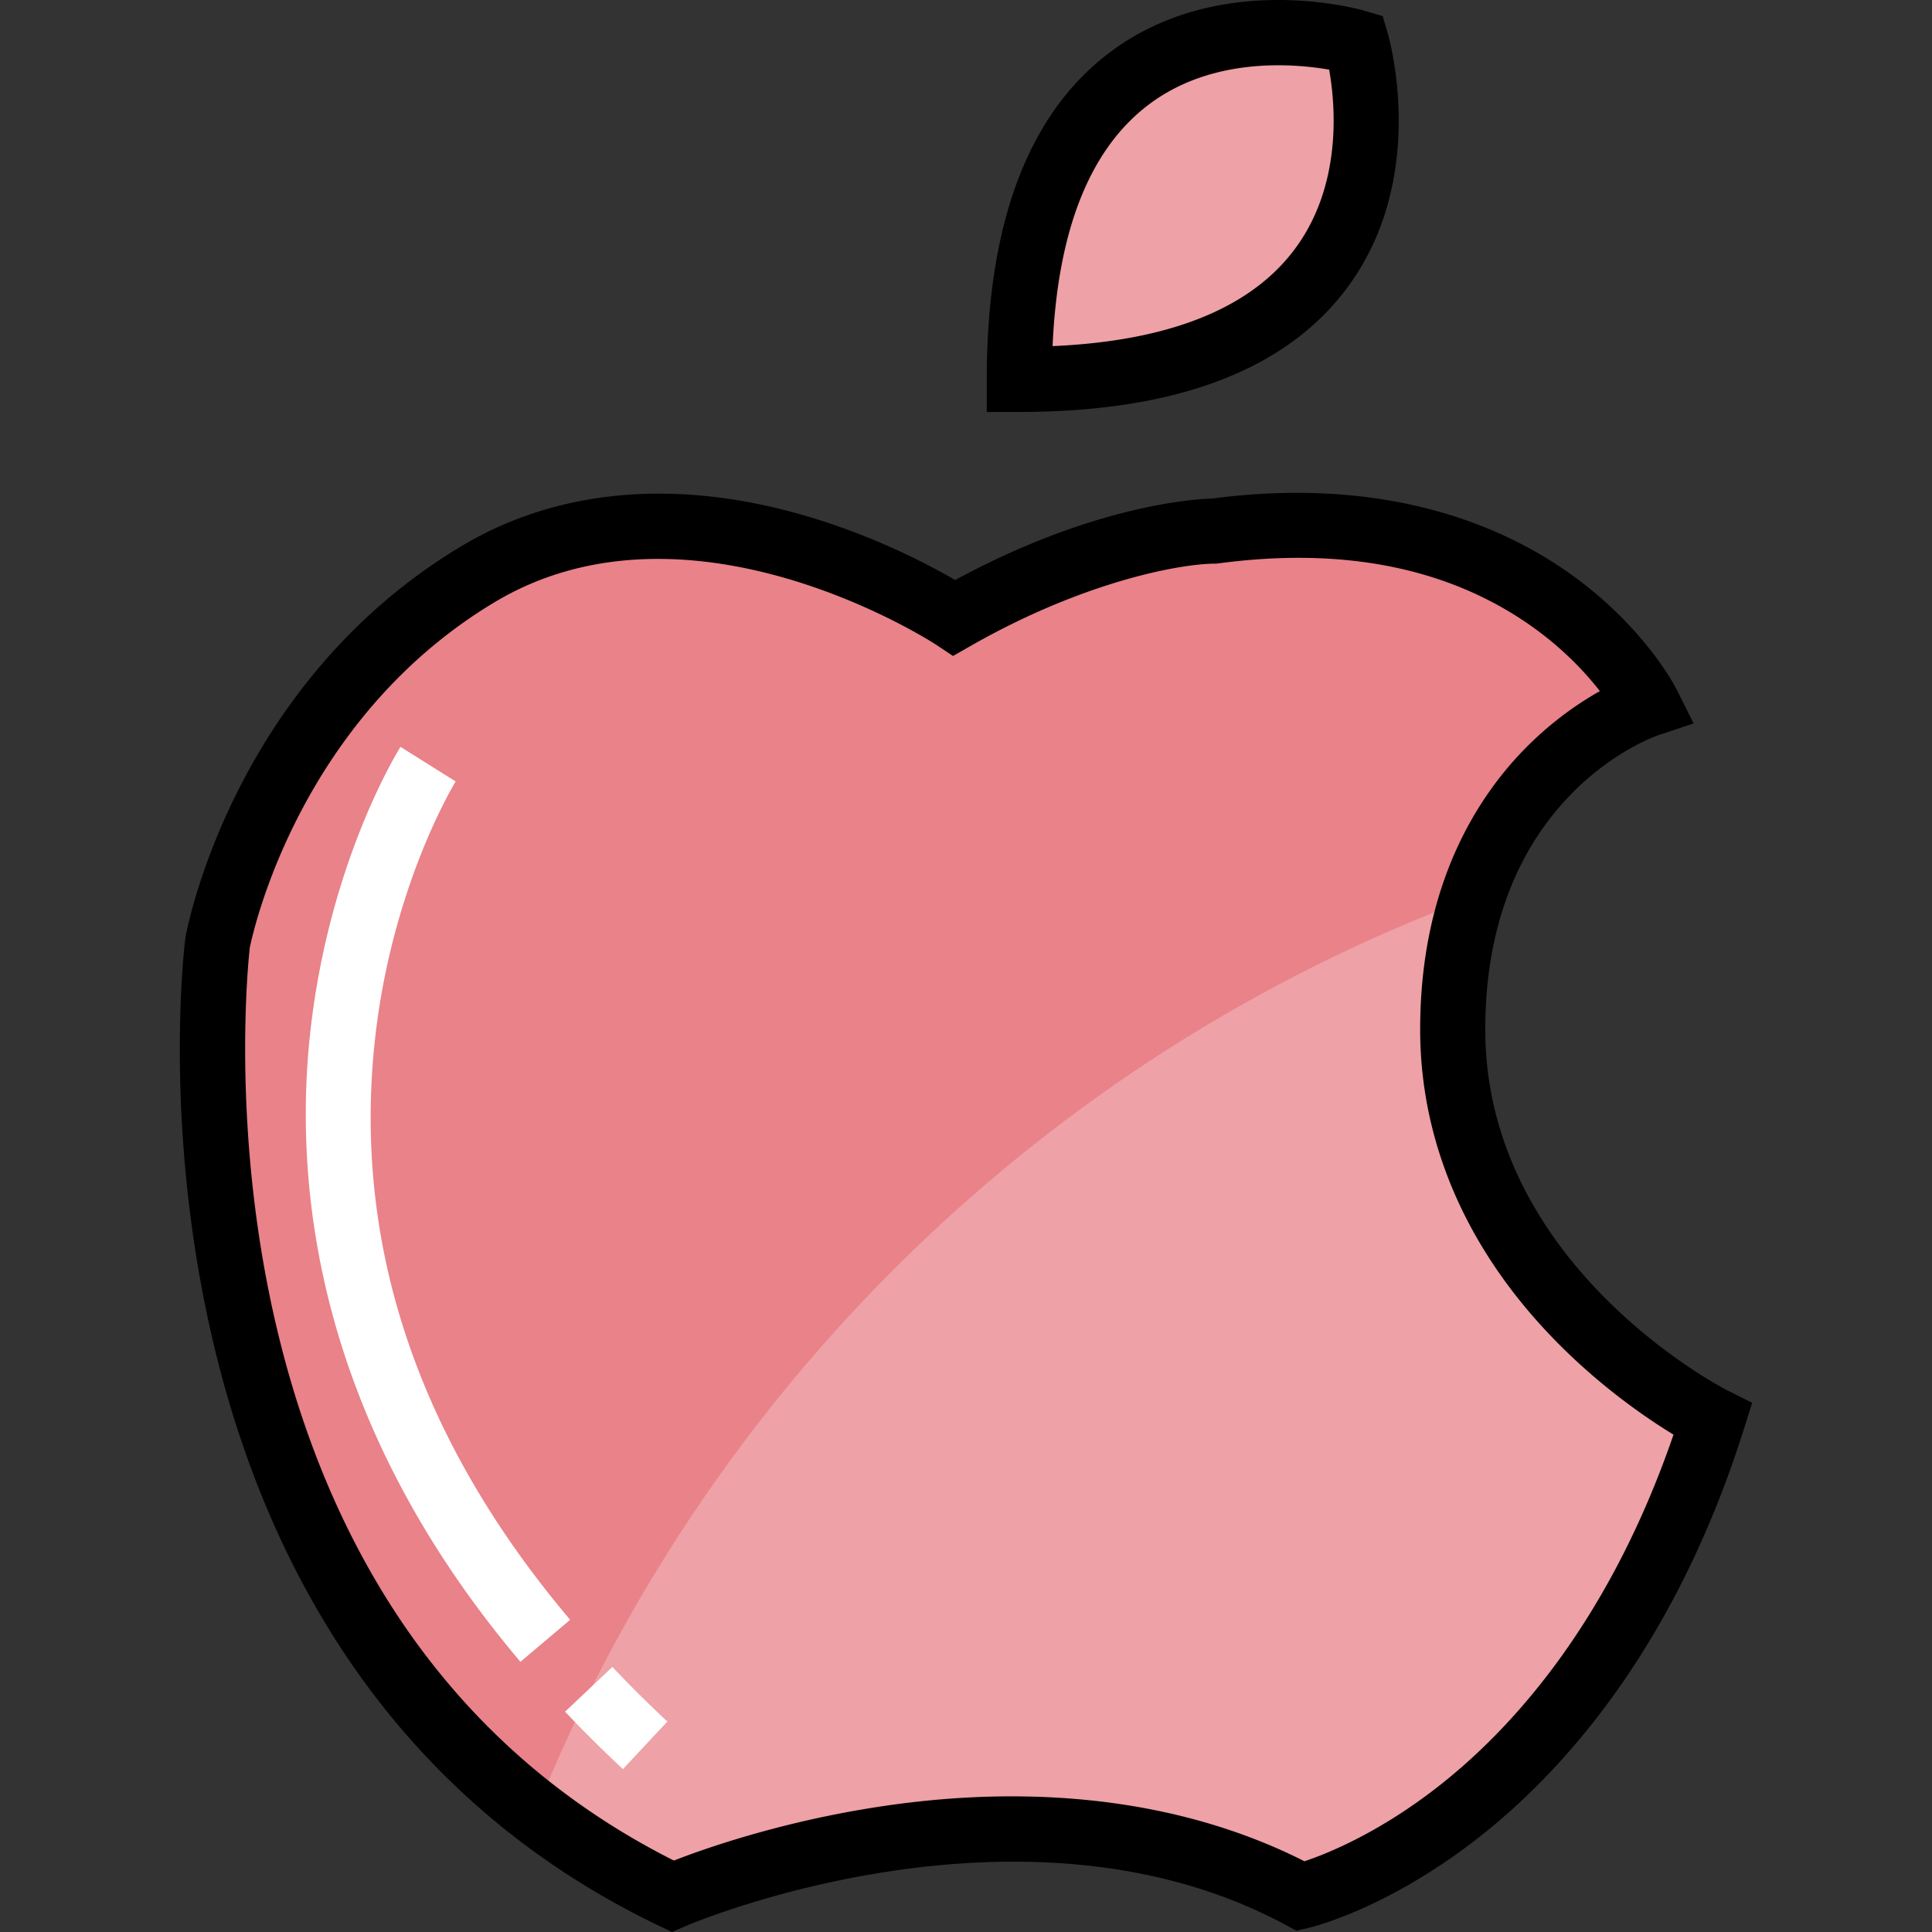
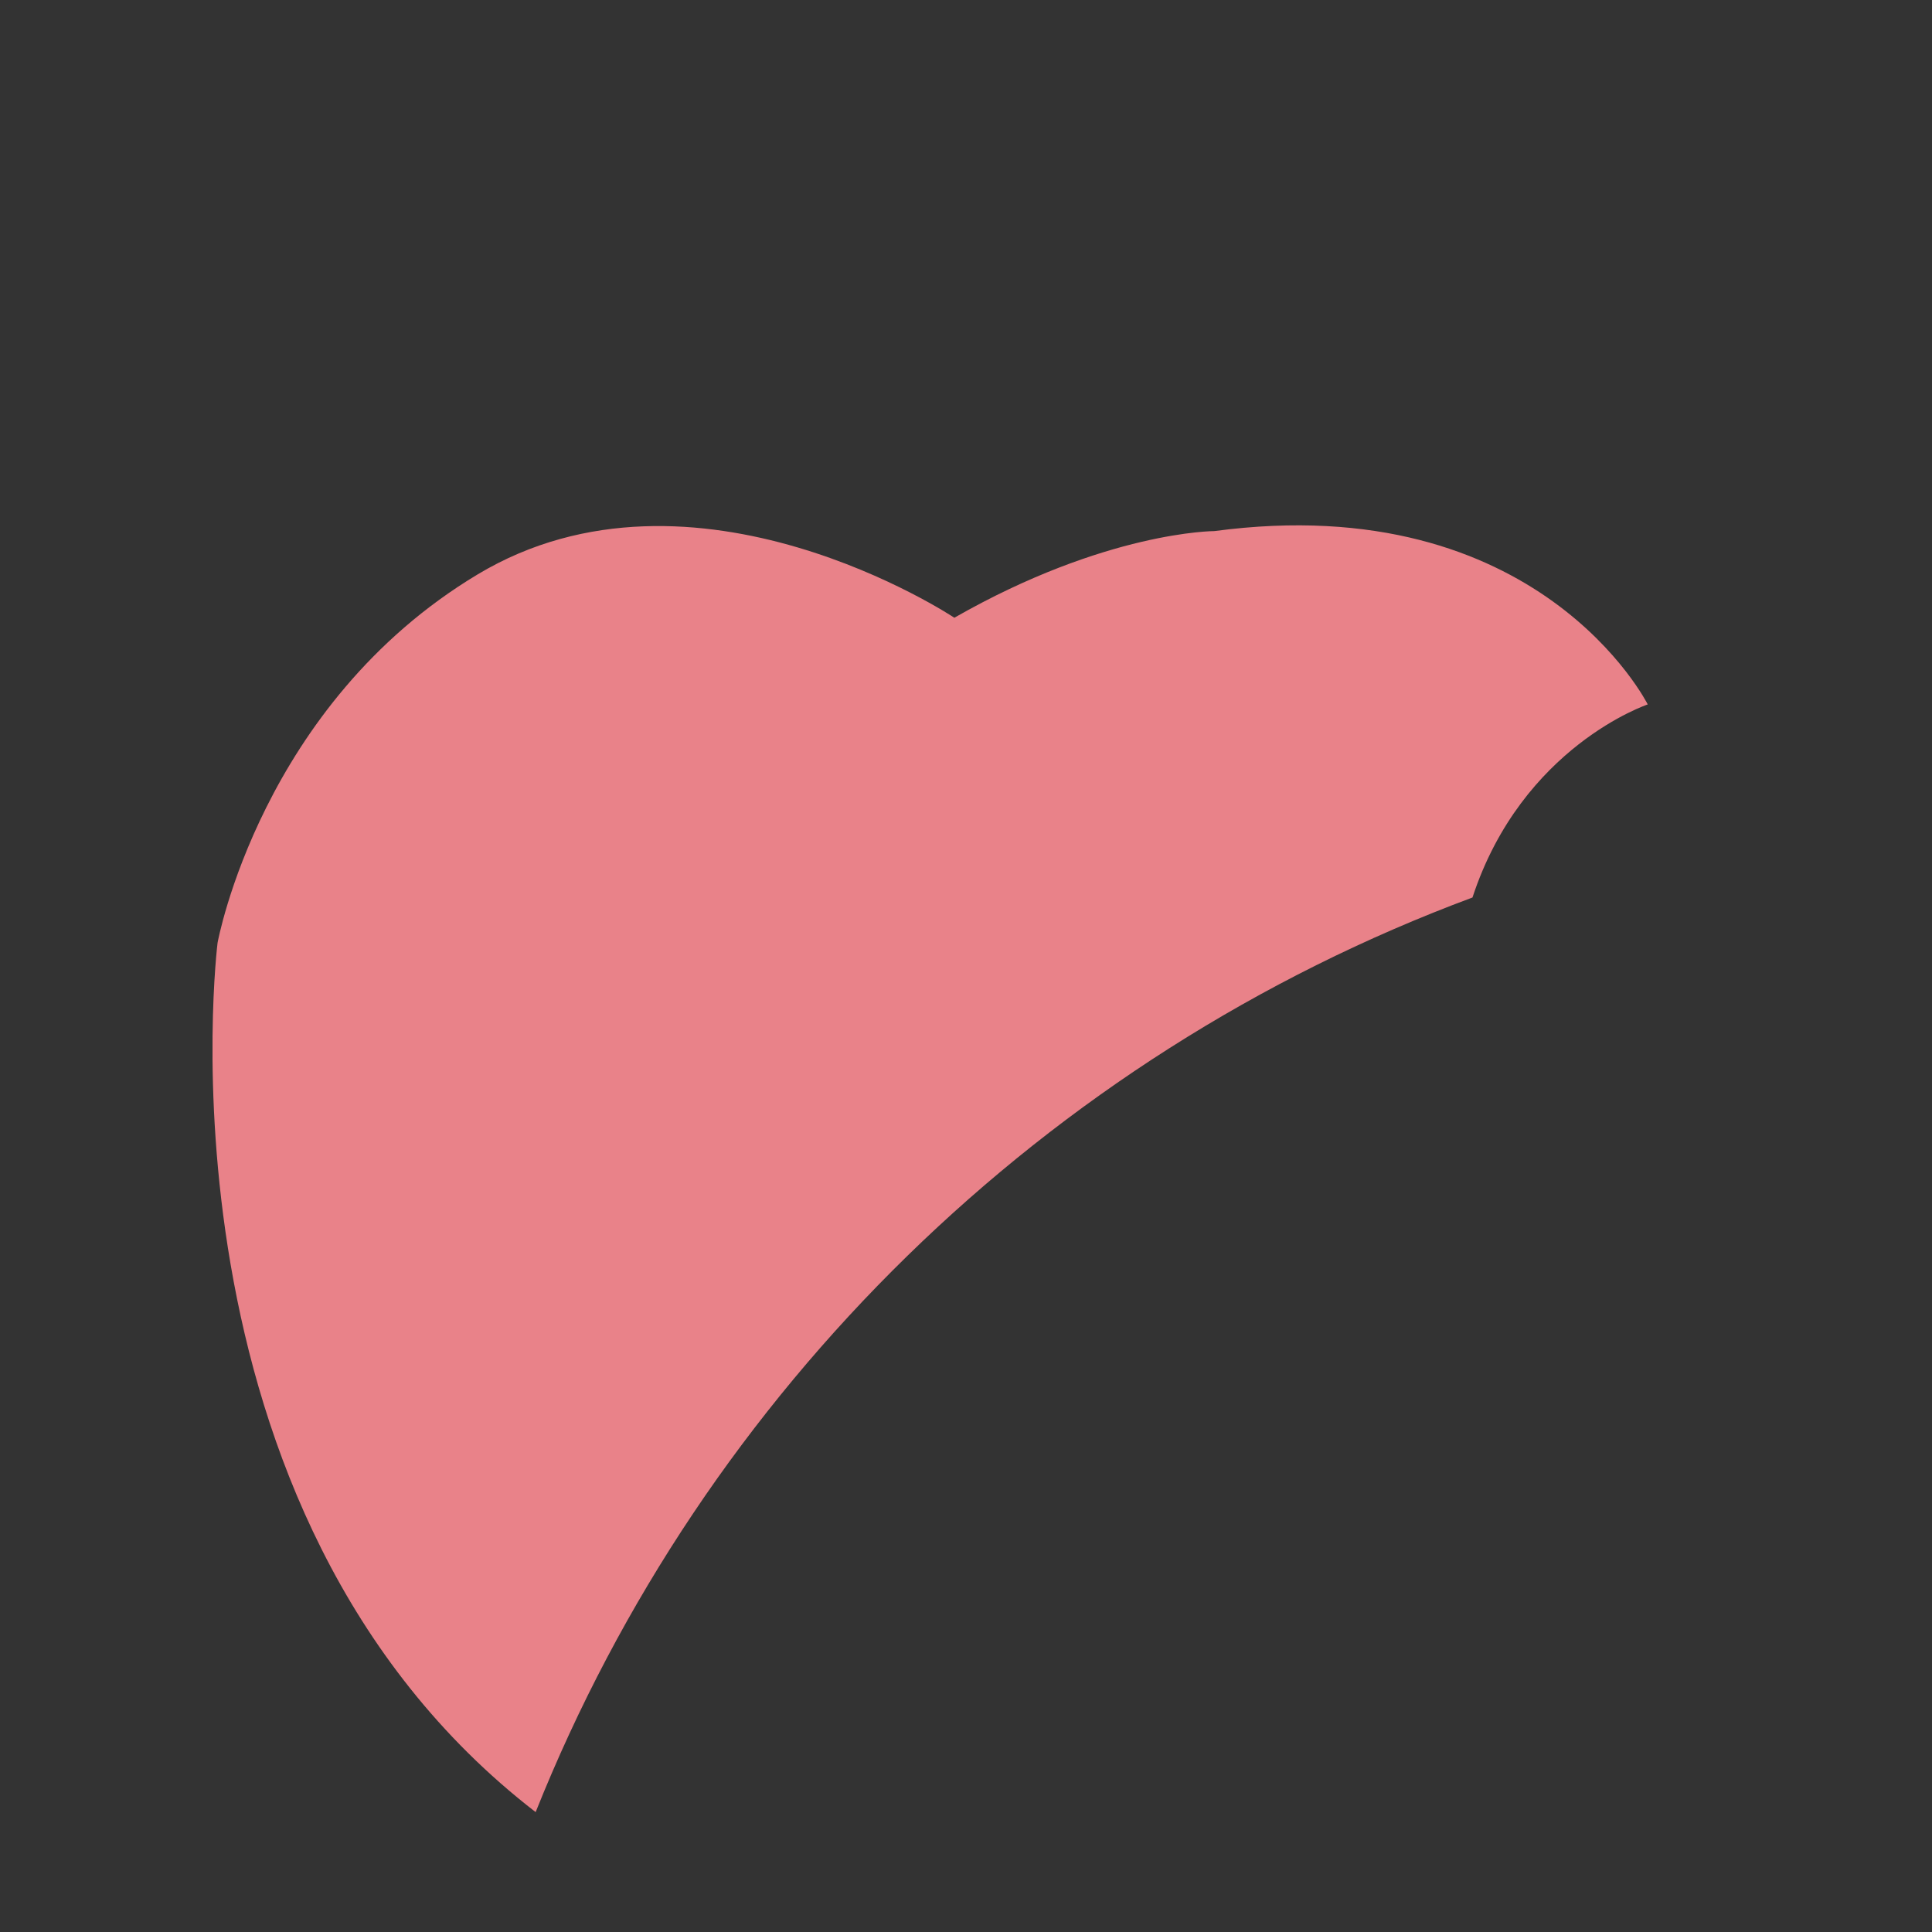
<svg xmlns="http://www.w3.org/2000/svg" version="1.1" width="512" height="512" x="0" y="0" viewBox="0 0 511.999 511.999" style="enable-background:new 0 0 512 512" xml:space="preserve" class="">
  <rect x="0" y="0" width="511.999" height="511.999" fill="#333333" stroke="none" />
  <g>
-     <path d="M359.468 11.207s-89.336-26.277-89.336 89.336c115.613 0 89.336-89.336 89.336-89.336zM384.986 272.818c0-13.578 2.012-25.142 5.234-34.97 13.131-40.054 46.447-51.167 46.447-51.167s-28.705-57.433-114.842-45.939c0 0-28.716 0-68.915 22.964 0 0-68.915-45.939-126.336-11.482s-68.915 97.619-68.915 97.619-18.838 150.768 84.292 230.383c10.728 8.282 22.775 15.795 36.303 22.289 0 0 91.878-40.198 166.534 0 0 0 74.656-17.223 109.113-126.336 0 0-68.915-34.458-68.915-103.361z" style="" fill="#eea1a6" data-original="#e7eced" class="" opacity="1" />
-     <path d="M390.22 237.848c13.131-40.054 46.447-51.167 46.447-51.167s-28.705-57.433-114.842-45.939c0 0-28.716 0-68.915 22.964 0 0-68.915-45.939-126.336-11.482s-68.915 97.619-68.915 97.619-18.838 150.768 84.292 230.383c44.673-111.833 135.128-200.324 248.269-242.378z" style="" fill="#e98289" data-original="#d5dadb" class="" opacity="1" />
-     <path d="m178.086 511.999-3.567-1.705c-34.155-16.393-62.027-40.458-82.841-71.525-16.553-24.706-28.658-53.824-35.977-86.545-12.39-55.383-6.847-101.514-6.604-103.451l.072-.475c.498-2.736 12.884-67.42 72.964-103.473 25.601-15.361 57.267-18.148 91.575-8.059 18.152 5.338 32.461 12.896 39.409 16.949 36.603-19.846 63.477-21.461 68.055-21.59 47.028-6.154 77.836 7.615 95.416 20.275 19.445 14.003 27.462 29.76 27.795 30.424l4.447 8.898-9.438 3.145c-1.83.63-45.779 16.475-45.779 77.952 0 62.843 63.504 95.322 64.146 95.643l6.587 3.293-2.217 7.023c-18.467 58.475-48.474 91.162-70.395 108.287-24.201 18.905-44.17 23.666-45.007 23.859l-3.167.731-2.862-1.542c-69.971-37.676-158.109-.074-158.991.311l-3.621 1.575zm90.042-35.949c28.705 0 55.028 5.797 77.562 17.202 5.824-1.933 19.939-7.517 36.227-20.422 18.898-14.974 44.541-43.051 61.577-92.64-6.965-4.246-18.543-12.141-30.152-23.75-24.196-24.194-36.985-53.109-36.985-83.62 0-38.553 15.426-62.073 28.367-75.013 6.908-6.908 13.865-11.617 19.258-14.655-3.724-4.792-9.662-11.243-18.213-17.271-21.871-15.418-49.732-20.998-82.803-16.586l-.568.076h-.573c-9.25.076-34.716 4.737-64.635 21.827l-4.63 2.645-4.428-2.951c-.645-.428-65.156-42.451-117.118-11.268-51.785 31.076-64.011 87.512-64.821 91.541-.416 3.702-4.926 47.305 6.465 97.8 6.887 30.532 18.167 57.597 33.525 80.446 18.361 27.316 42.705 48.715 72.405 63.655 7.991-3.114 27.876-10.146 53.612-14.15 12.298-1.915 24.31-2.866 35.928-2.866zM270.131 109.172h-8.629v-8.629c0-41.314 11.014-70.502 32.736-86.755C323.413-8.043 360.344 2.472 361.901 2.93l4.516 1.328 1.328 4.516c.458 1.558 10.971 38.489-10.858 67.663-16.252 21.72-45.442 32.735-86.756 32.735zm68.641-91.874c-10.306 0-23.285 2.095-34.302 10.388-15.609 11.749-24.179 33.27-25.523 64.04 30.844-1.347 52.391-9.952 64.122-25.63 12.695-16.967 10.839-38.255 9.175-47.637a79.64 79.64 0 0 0-13.472-1.161z" fill="#000000" data-original="#000000" />
-     <path d="M165.081 468.834a351.216 351.216 0 0 1-15.335-15.218l12.536-11.86a332.745 332.745 0 0 0 14.577 14.465l-11.778 12.613zM137.914 440.398c-54.438-64.416-60.277-126.784-55.587-167.762 5.092-44.497 23.051-73.498 23.813-74.711l14.612 9.181-7.307-4.59 7.314 4.578c-.168.269-16.874 27.458-21.374 68.277-5.999 54.413 11.399 106.188 51.71 153.889l-13.181 11.138z" style="" fill="#ffffff" data-original="#ffffff" class="" />
+     <path d="M390.22 237.848c13.131-40.054 46.447-51.167 46.447-51.167s-28.705-57.433-114.842-45.939c0 0-28.716 0-68.915 22.964 0 0-68.915-45.939-126.336-11.482s-68.915 97.619-68.915 97.619-18.838 150.768 84.292 230.383c44.673-111.833 135.128-200.324 248.269-242.378" style="" fill="#e98289" data-original="#d5dadb" class="" opacity="1" />
  </g>
</svg>